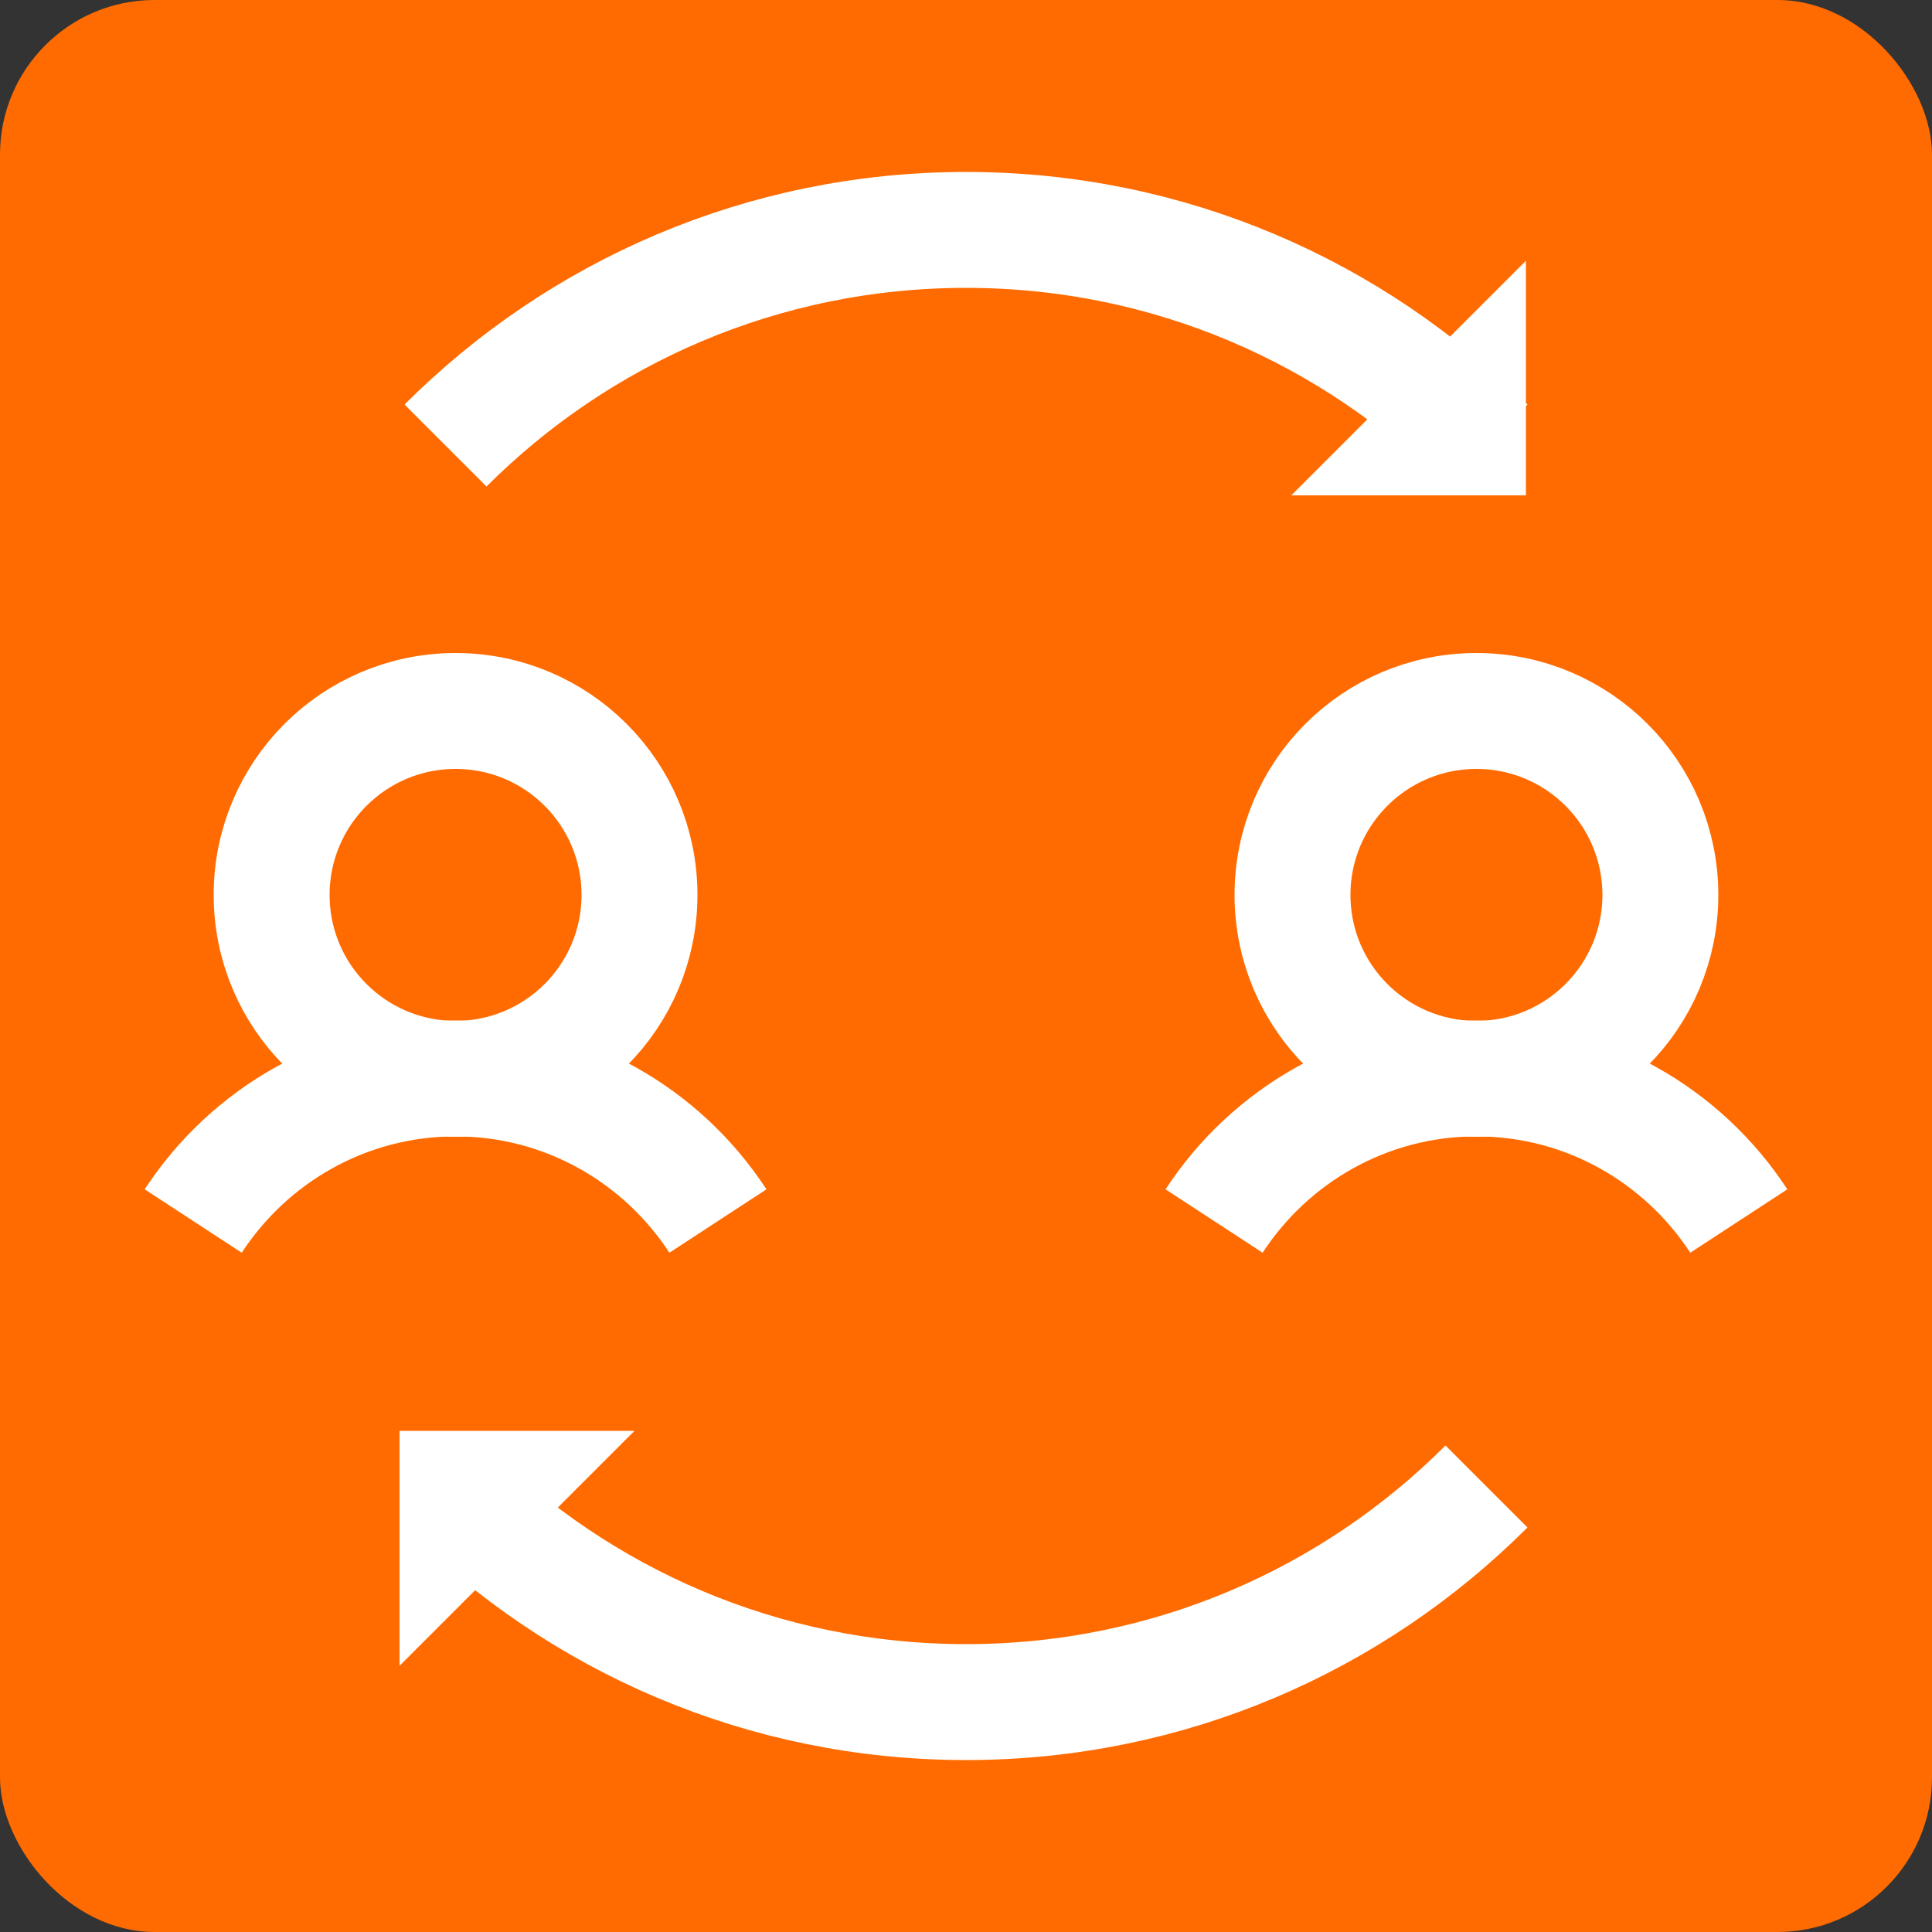
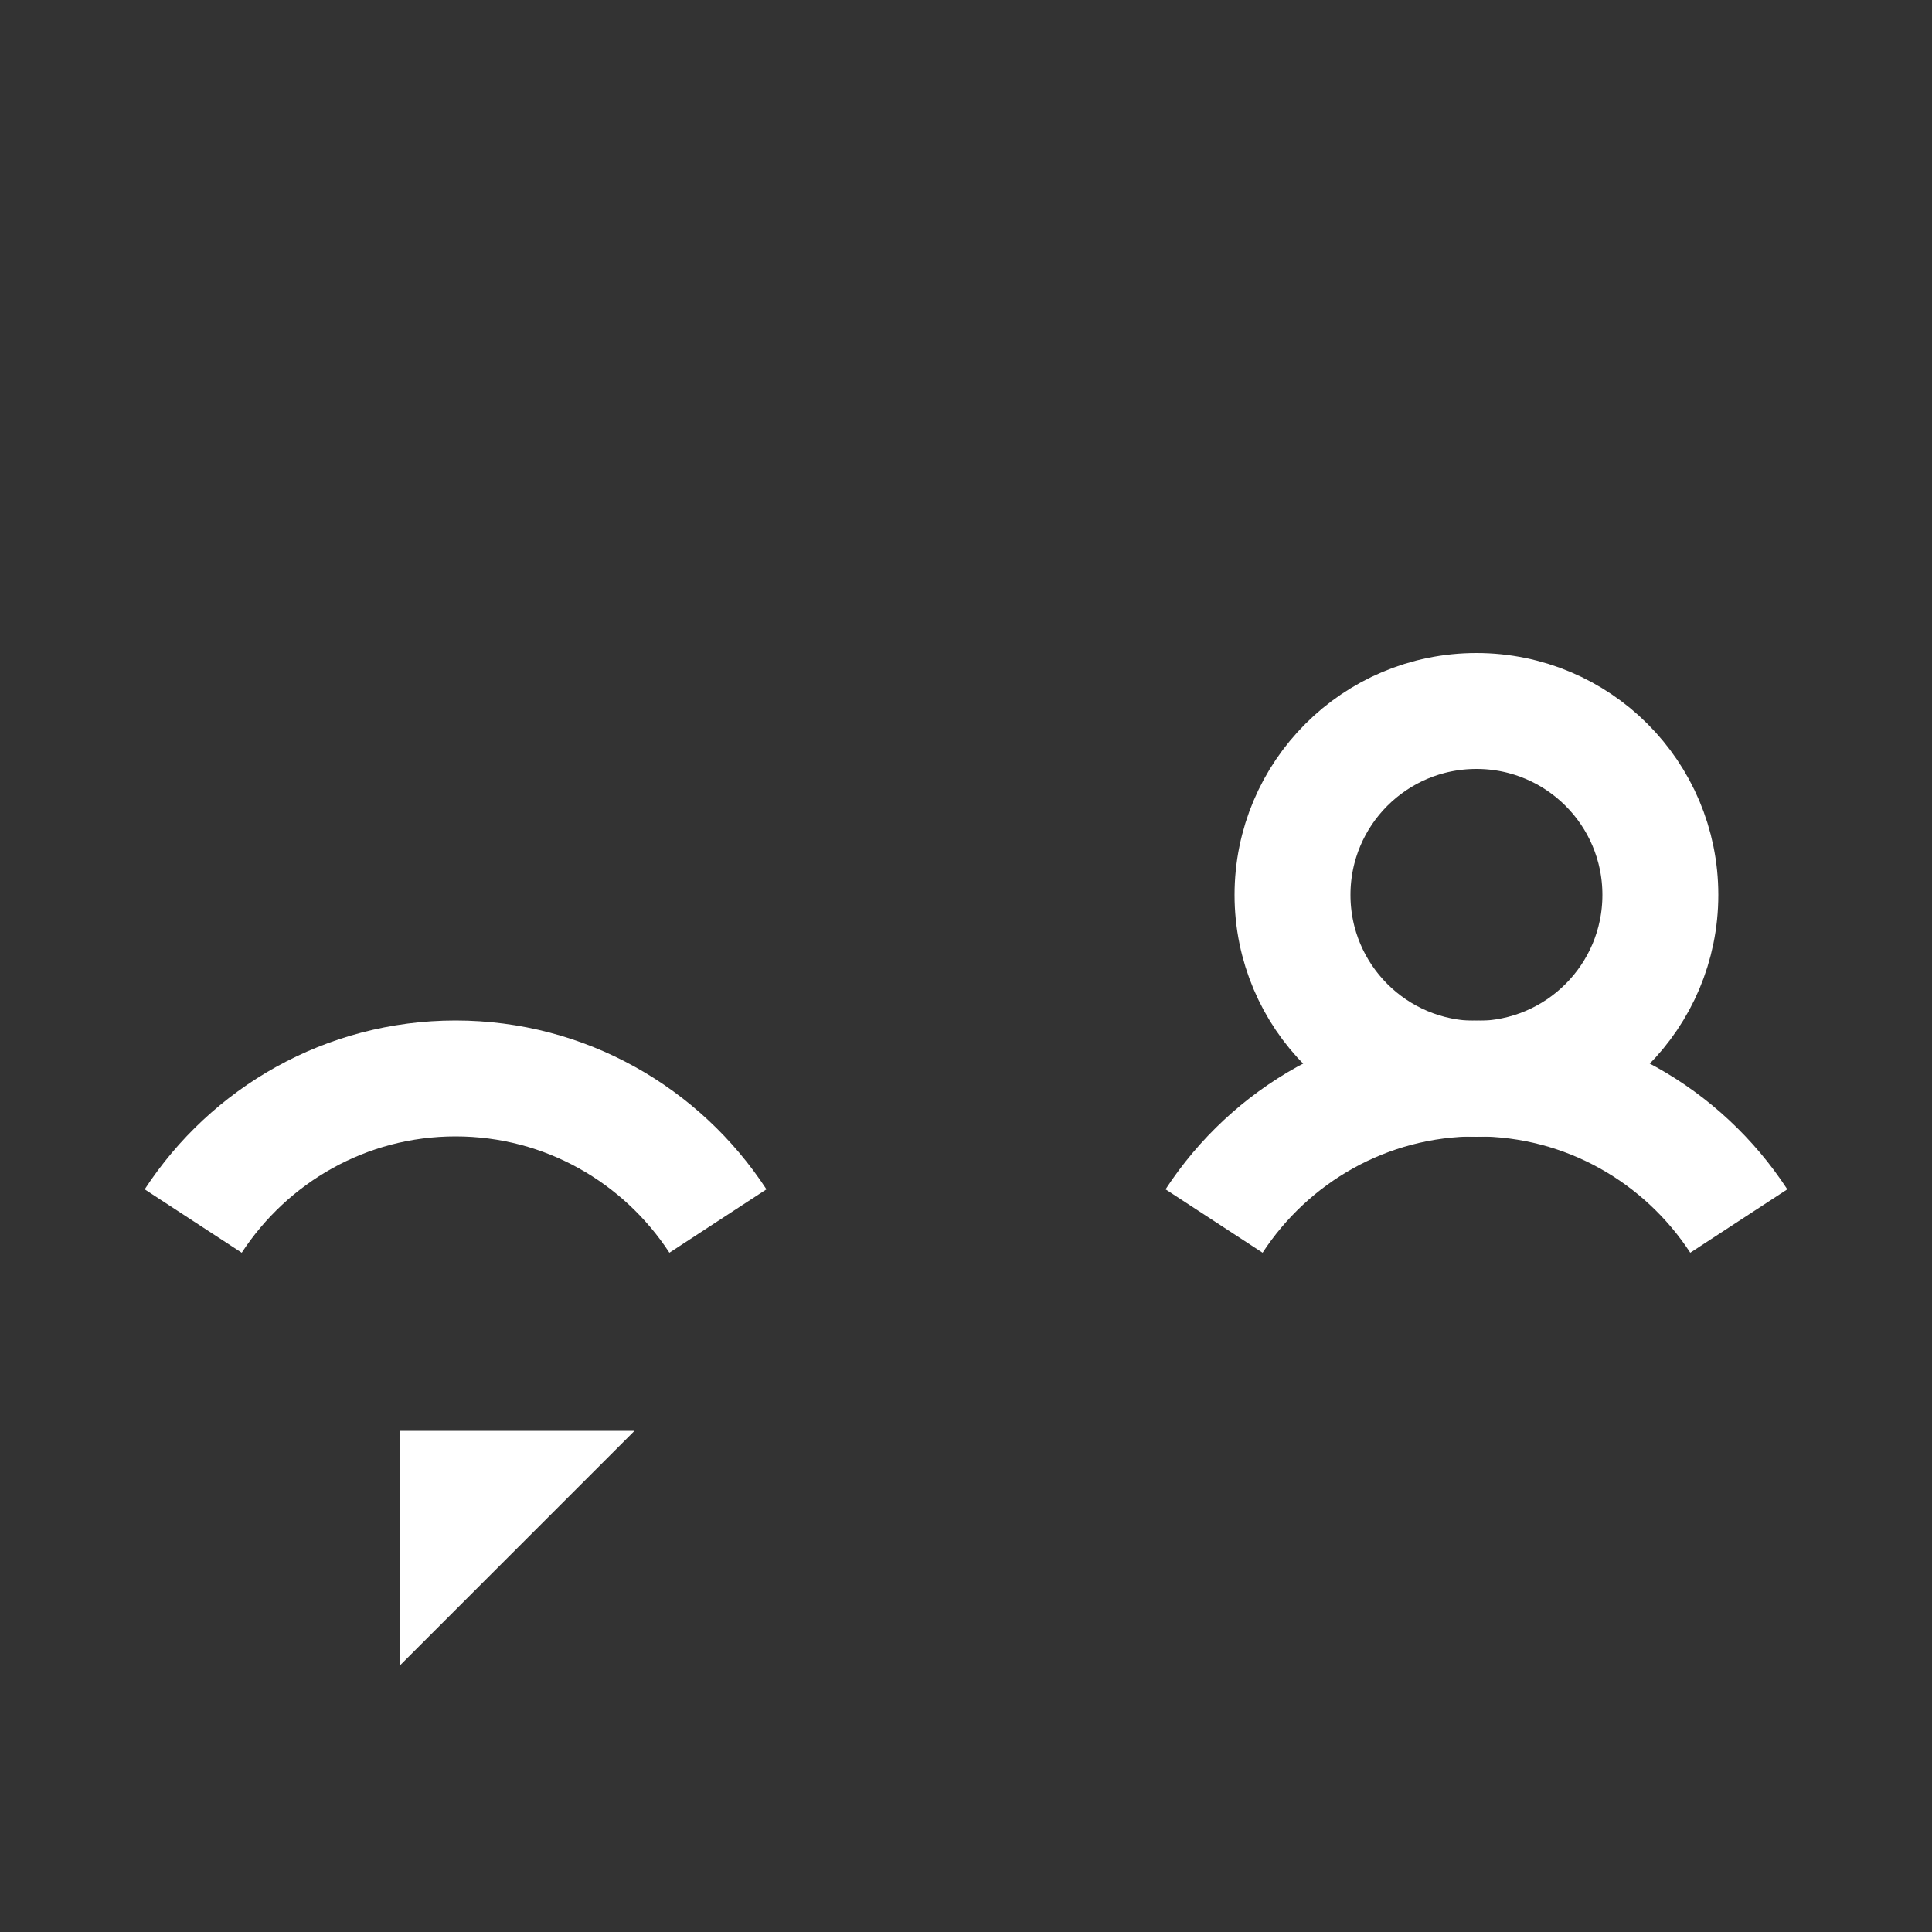
<svg xmlns="http://www.w3.org/2000/svg" viewBox="0 0 50 50">
  <rect x="0" y="0" width="50" height="50" fill="#333333" stroke="none" />
  <defs>
    <style>
      .cls-1 {
        fill: none;
        stroke: #fff;
        stroke-miterlimit: 10;
        stroke-width: 3px;
      }

      .cls-2 {
        fill: #ff6b00;
        stroke-width: 0px;
      }
    </style>
  </defs>
  <g id="Cardback">
-     <rect class="cls-2" width="50" height="50" rx="4" ry="4" />
-   </g>
+     </g>
  <g id="Layer_1" data-name="Layer 1">
    <g>
-       <path class="cls-1" d="M38.47,11.53c-3.45-3.45-8.21-5.58-13.47-5.58s-10.02,2.13-13.47,5.58" />
-       <path class="cls-1" d="M11.53,38.47c3.45,3.45,8.21,5.58,13.47,5.58s10.02-2.13,13.47-5.58" />
      <g>
        <g>
-           <path class="cls-1" d="M7.03,23.16c0-2.63,2.13-4.76,4.76-4.76s4.76,2.13,4.76,4.76-2.13,4.76-4.76,4.76-4.76-2.13-4.76-4.76Z" />
          <path class="cls-1" d="M18.58,31.6c-1.45-2.22-3.95-3.69-6.79-3.69s-5.34,1.47-6.79,3.69" />
        </g>
        <g>
          <path class="cls-1" d="M33.45,23.16c0-2.63,2.13-4.76,4.76-4.76s4.76,2.13,4.76,4.76-2.13,4.76-4.76,4.76-4.76-2.13-4.76-4.76Z" />
          <path class="cls-1" d="M45,31.6c-1.45-2.22-3.95-3.69-6.79-3.69s-5.34,1.47-6.79,3.69" />
        </g>
      </g>
      <polygon class="cls-1" points="11.84 38.53 11.84 39.49 12.8 38.53 11.84 38.53" />
-       <polygon class="cls-1" points="37.99 11.32 37.99 10.37 37.04 11.32 37.99 11.32" />
    </g>
  </g>
</svg>